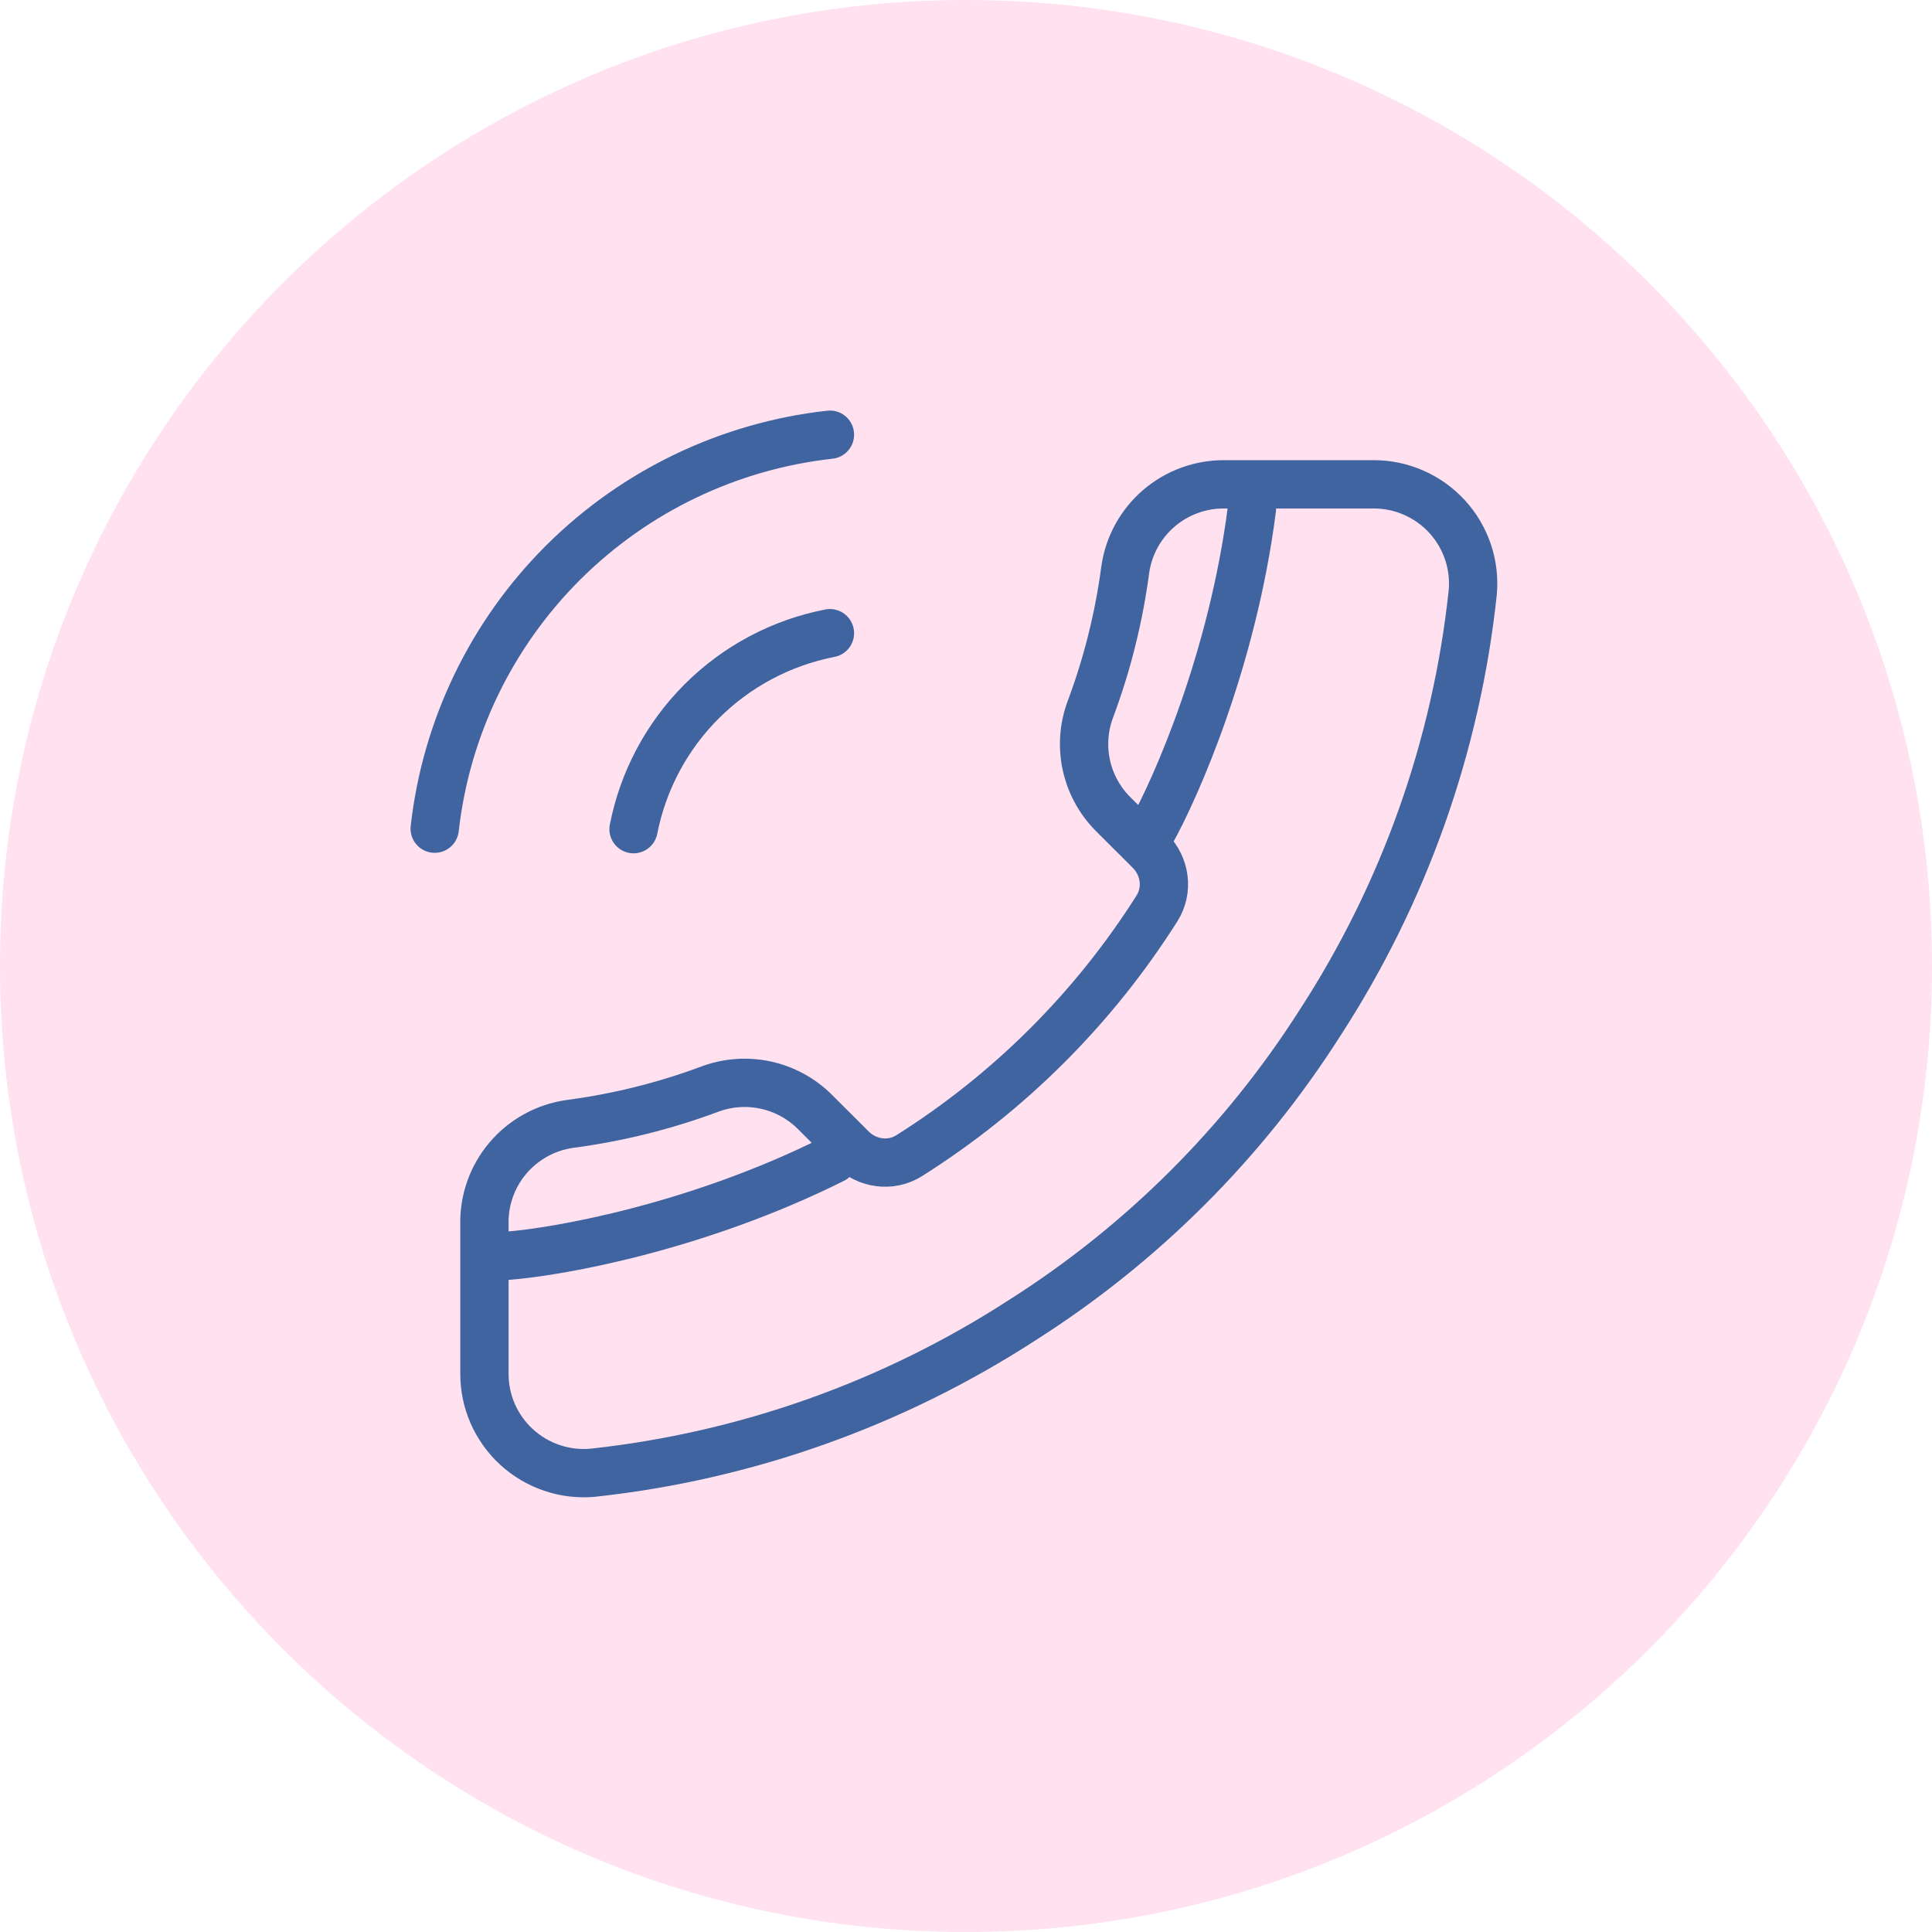
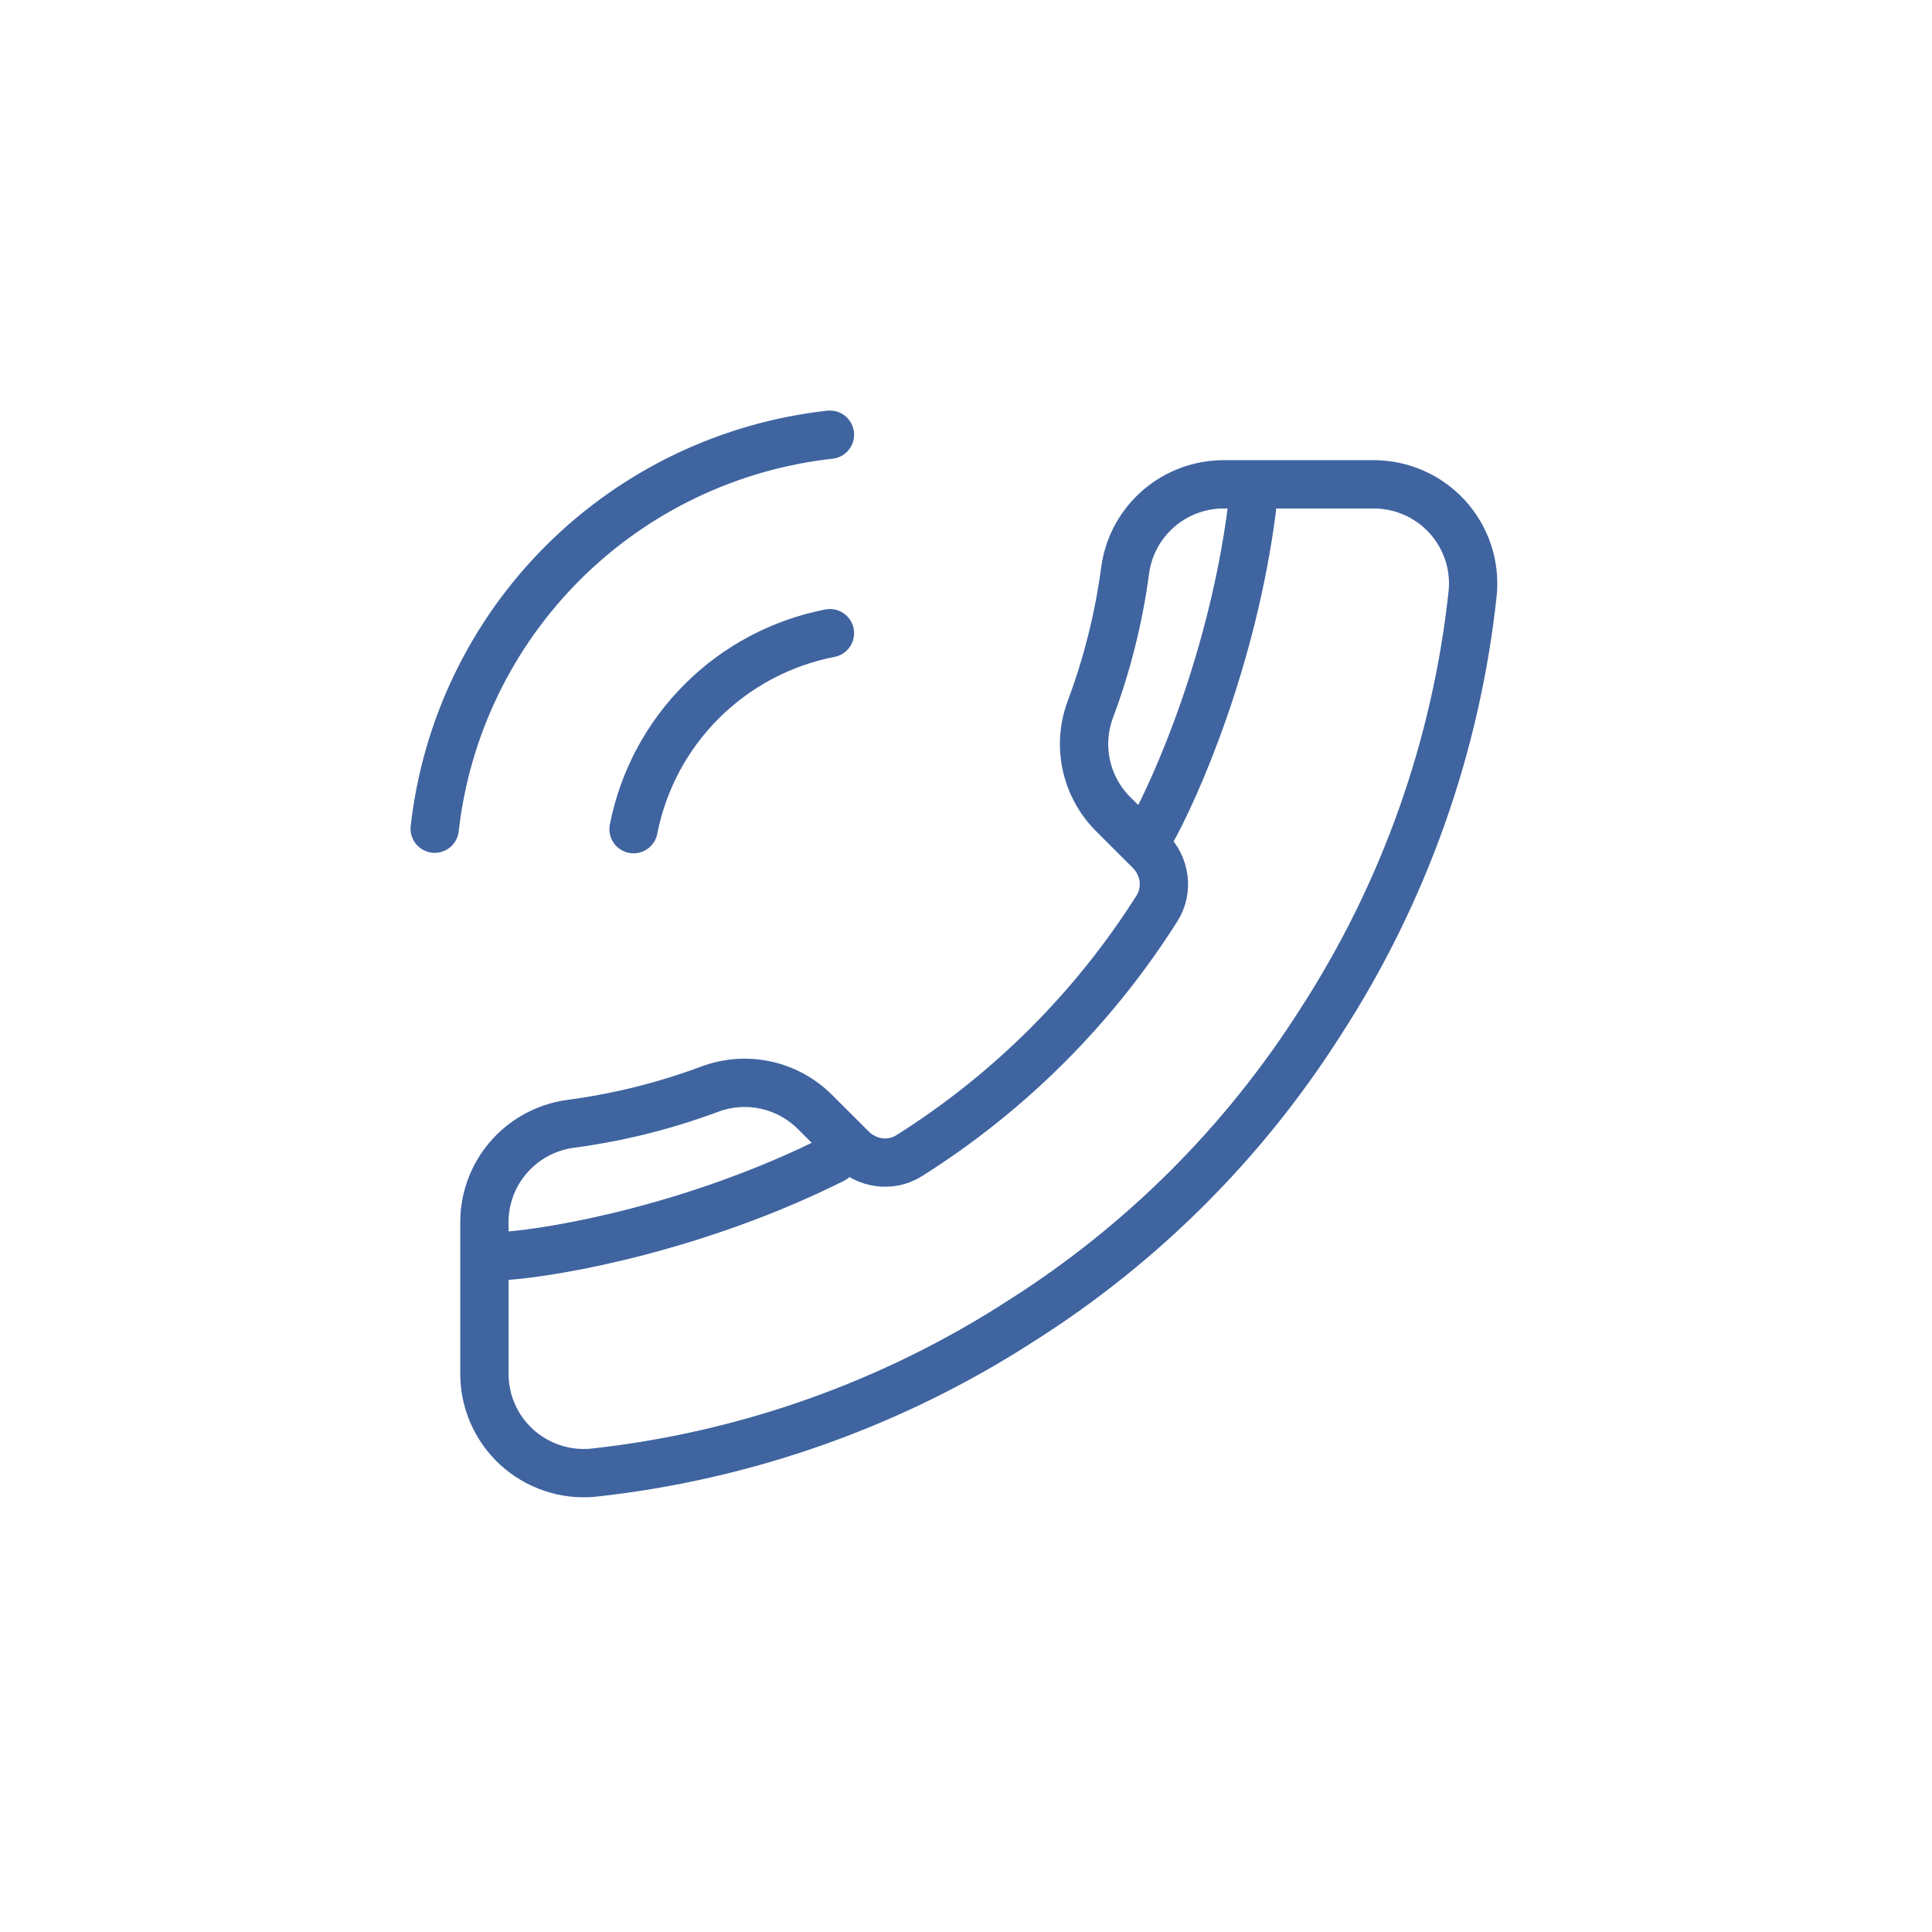
<svg xmlns="http://www.w3.org/2000/svg" width="80" height="80" viewBox="0 0 80 80" fill="none">
-   <path d="M80 40C80 62.091 62.091 80 40 80C17.909 80 0 62.091 0 40C0 17.909 17.909 0 40 0C62.091 0 80 17.909 80 40Z" fill="#FFE1F0" />
  <path d="M34.366 26.219C32.355 26.61 30.507 27.592 29.059 29.038C27.61 30.483 26.627 32.328 26.234 34.334M34.366 18C30.188 18.463 26.293 20.33 23.319 23.295C20.345 26.259 18.469 30.145 18 34.314M20.059 50.71V56.874C20.056 57.446 20.174 58.013 20.403 58.537C20.633 59.061 20.97 59.532 21.392 59.919C21.815 60.306 22.314 60.6 22.857 60.783C23.4 60.967 23.975 61.035 24.546 60.983C30.881 60.296 36.966 58.136 42.312 54.675C47.286 51.521 51.503 47.312 54.663 42.348C58.142 36.987 60.308 30.885 60.983 24.534C61.035 23.966 60.967 23.393 60.785 22.852C60.602 22.312 60.309 21.815 59.924 21.393C59.538 20.972 59.069 20.636 58.546 20.405C58.023 20.174 57.458 20.055 56.887 20.055H50.711C49.712 20.045 48.743 20.398 47.986 21.048C47.228 21.698 46.734 22.601 46.594 23.589C46.333 25.561 45.85 27.498 45.153 29.362C44.876 30.098 44.816 30.897 44.98 31.665C45.144 32.434 45.526 33.139 46.079 33.697L47.613 35.228C48.251 35.865 48.389 36.854 47.907 37.616C45.292 41.747 41.787 45.245 37.647 47.854C36.887 48.333 35.901 48.195 35.265 47.56L33.728 46.026C33.168 45.473 32.461 45.092 31.691 44.928C30.922 44.765 30.121 44.824 29.384 45.101C27.516 45.797 25.576 46.279 23.599 46.539C22.599 46.68 21.686 47.183 21.033 47.952C20.38 48.721 20.034 49.702 20.059 50.71Z" stroke="#3F64A0" stroke-width="2" stroke-linecap="round" />
  <path d="M21 52C23.167 51.833 28.9 50.8 34.5 48" stroke="#3F64A0" stroke-width="2" stroke-linecap="round" />
  <path d="M47.642 34.505C48.711 32.612 51.046 27.275 51.84 21.065" stroke="#3F64A0" stroke-width="2" stroke-linecap="round" />
</svg>